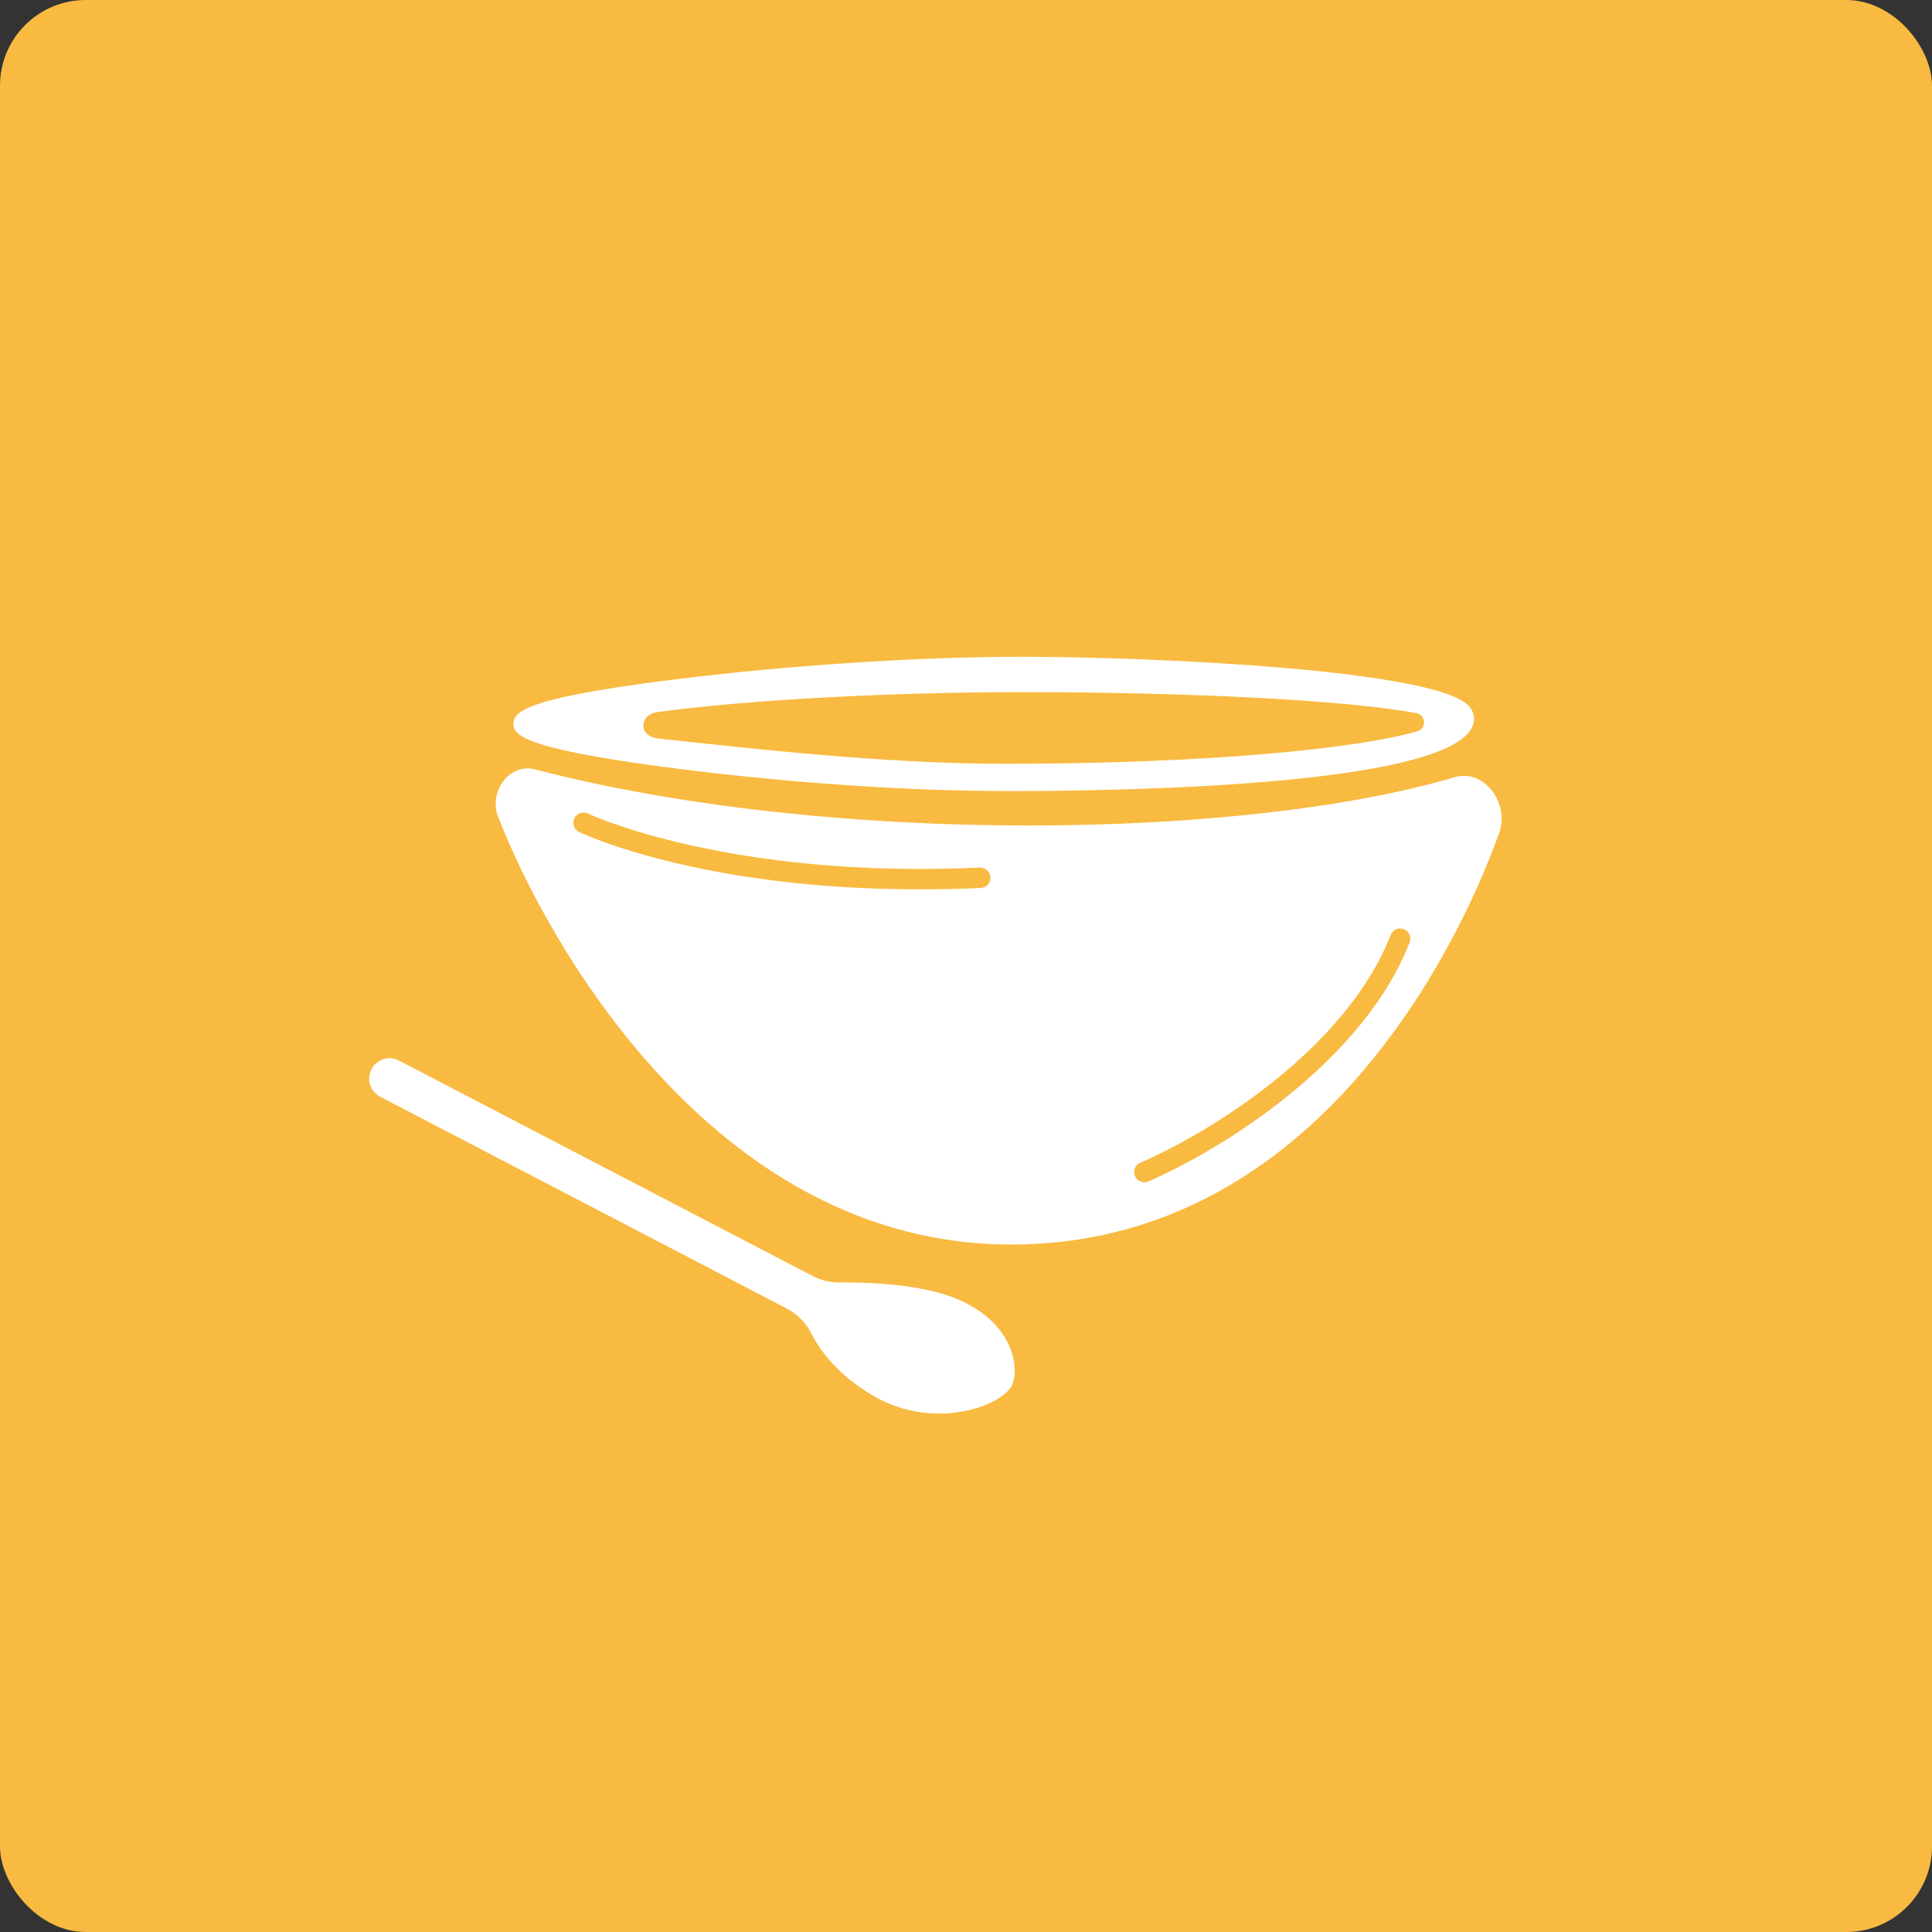
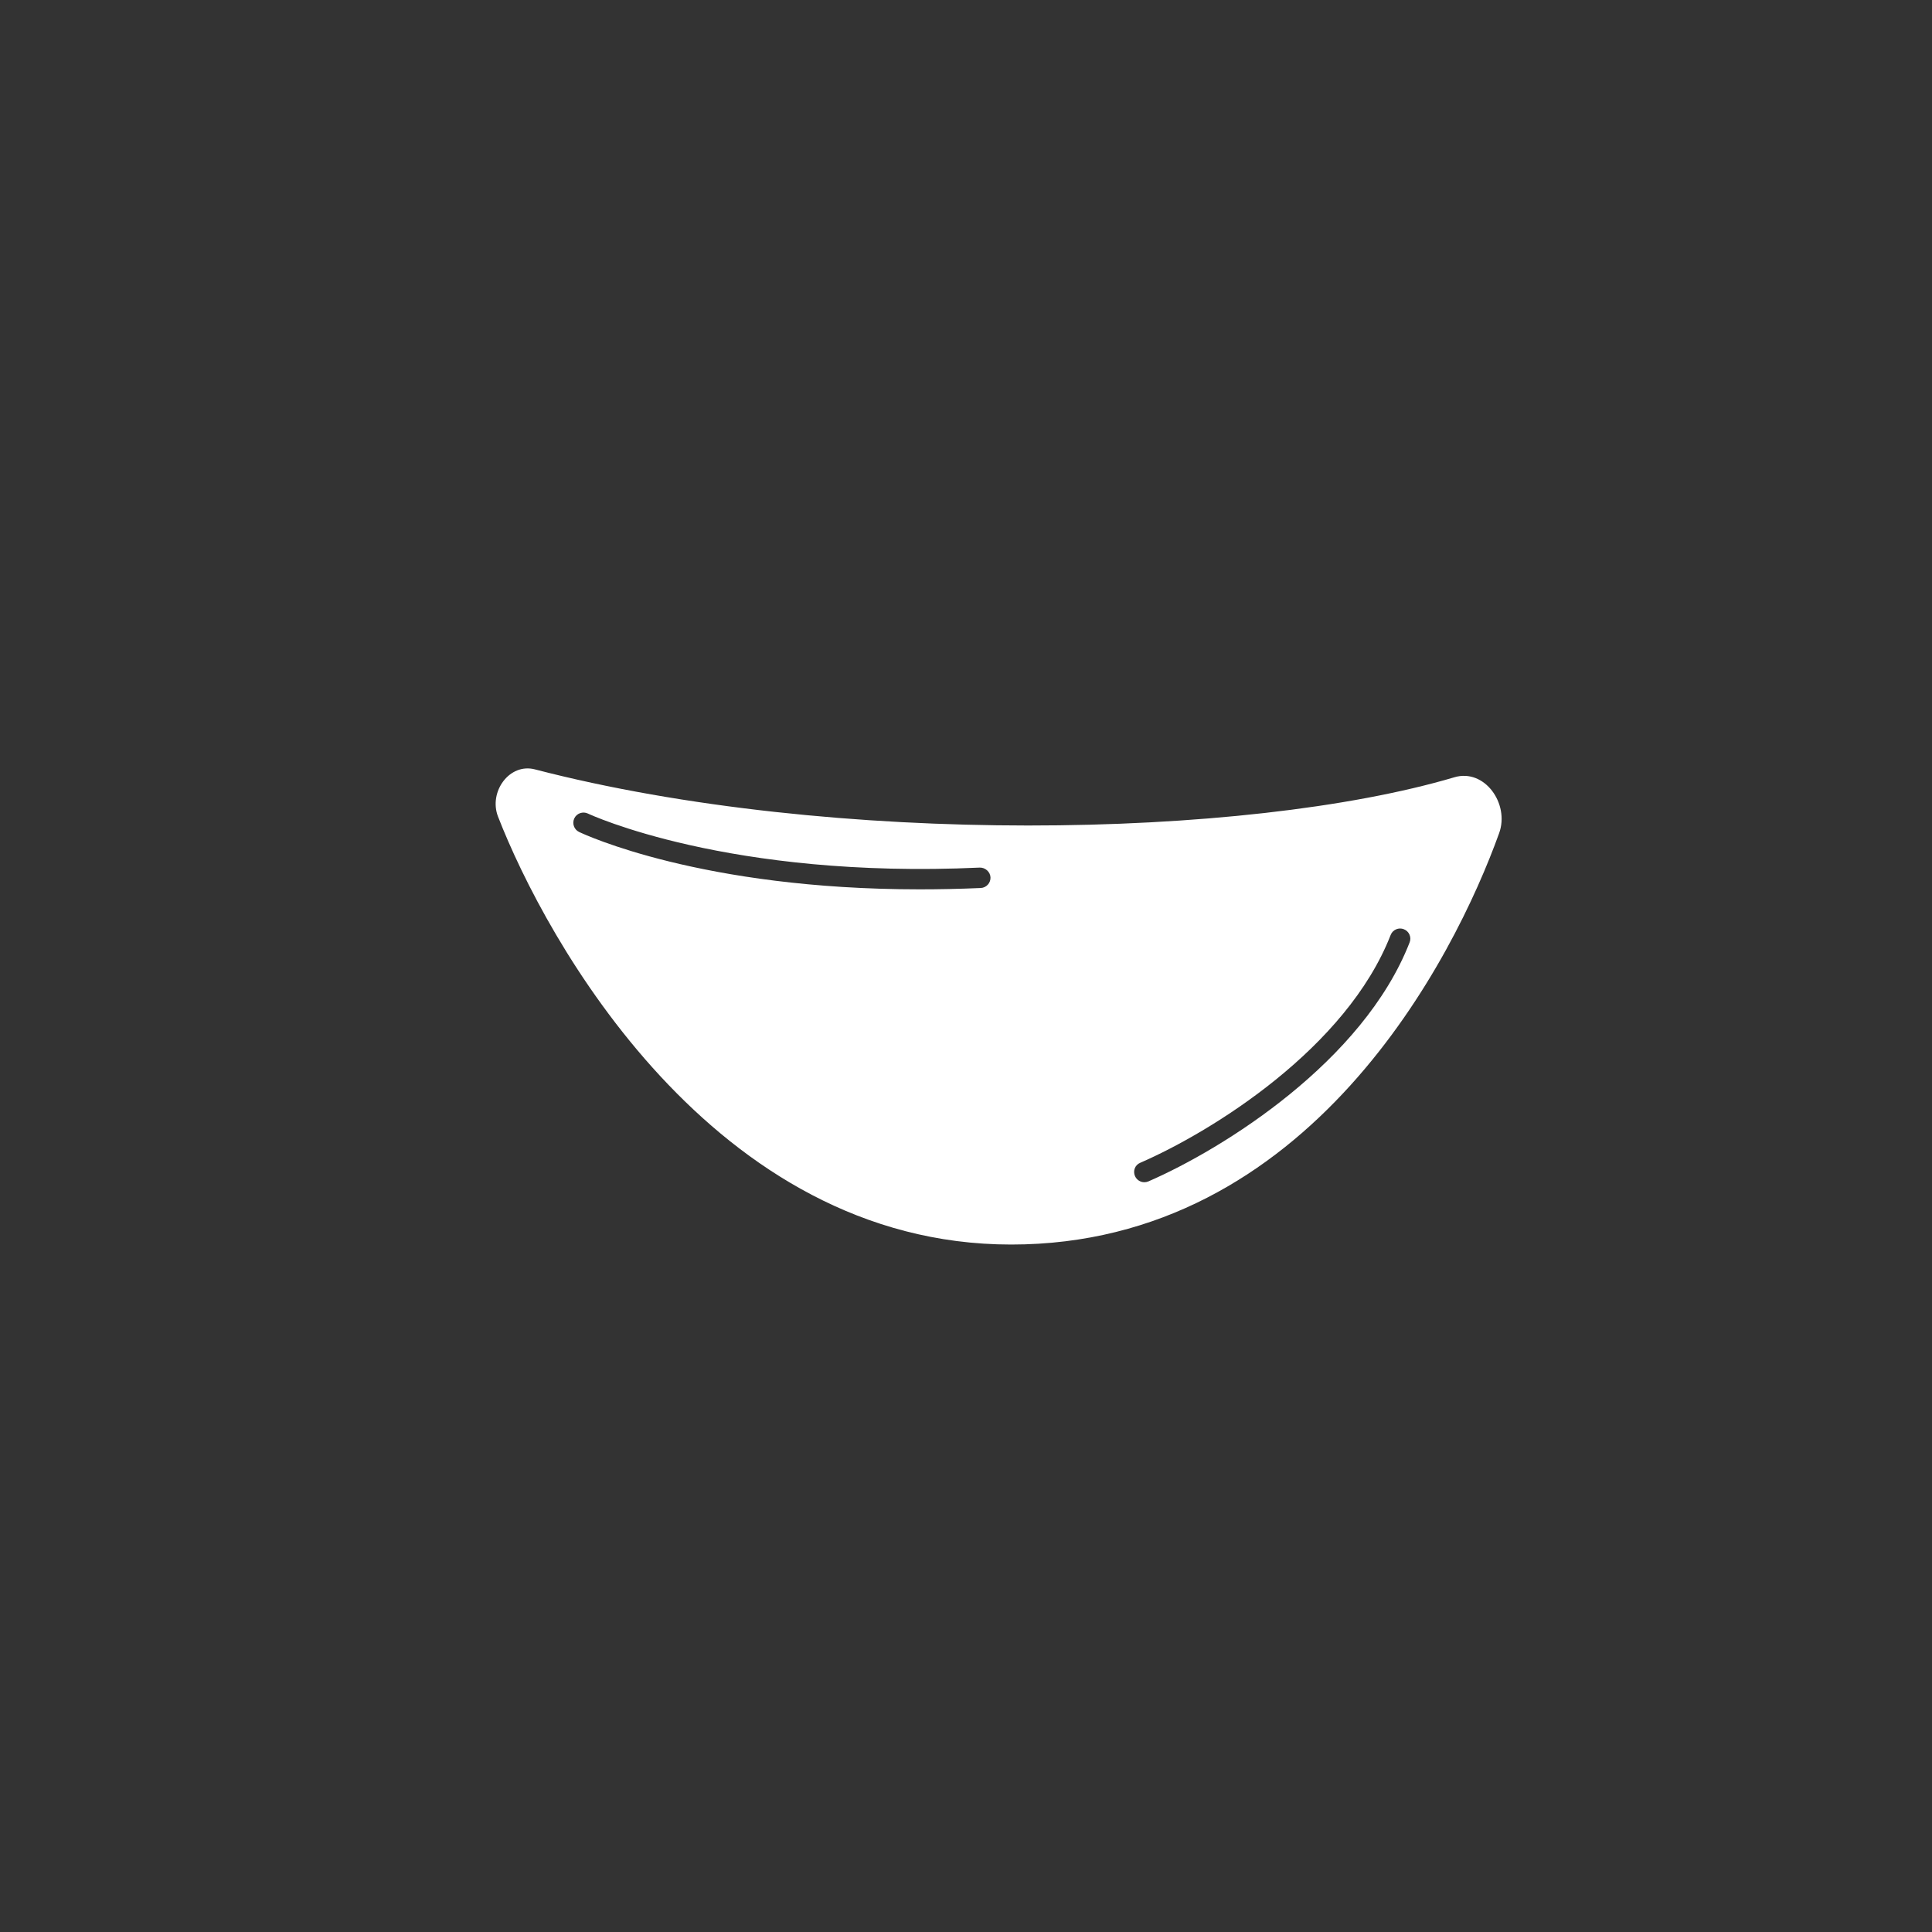
<svg xmlns="http://www.w3.org/2000/svg" id="Calque_2" data-name="Calque 2" viewBox="0 0 144.79 144.79">
  <rect x="0" y="0" width="144.79" height="144.79" fill="#333333" stroke="none" />
  <defs>
    <style>
      .cls-1 {
        fill: #fff;
      }

      .cls-2 {
        fill: #f8ba40;
      }
    </style>
  </defs>
  <g id="pictogrammes">
    <g id="jaune">
-       <rect class="cls-2" width="144.79" height="144.79" rx="6.42" ry="6.42" />
      <g>
-         <path class="cls-1" d="M71.78,97.37c-2.61-1.1-6.36-1.28-8.89-1.26-.7,0-1.38-.16-2-.49l-30.99-16.14c-.76-.39-1.67-.1-2.06.65s-.1,1.67.65,2.06l30.48,15.88c.8.42,1.44,1.08,1.85,1.89.66,1.29,1.99,3.09,4.58,4.62,4.58,2.7,9.63.8,10.42-.73.62-1.21.2-4.68-4.05-6.48Z" />
-         <path class="cls-1" d="M75.26,59.28c-6.88,0-15.36-.56-23.28-1.52-12.65-1.55-13.5-2.62-13.5-3.51,0-.94.85-2.05,14.17-3.58,7.93-.91,16.87-1.45,23.93-1.45,9.61,0,31.42.95,33.58,3.78.28.37.38.81.26,1.24h0c-1.24,4.55-25,5.05-35.15,5.05ZM49.22,53.38c-1.29.17-1.42,1.81.12,1.97,6.86.73,16.82,1.89,25.92,1.89,15.17,0,26.36-1.12,30.95-2.43.71-.2.67-1.22-.06-1.36-5.07-.98-17.11-1.58-29.52-1.58-9.23,0-20.17.52-27.41,1.5Z" />
        <path class="cls-1" d="M109,58.25c-15.66,4.64-46.6,5.2-68.91-.59-1.91-.5-3.48,1.68-2.77,3.53,3.54,9.13,16.09,32.08,38.46,32.08s33.22-21.52,36.57-30.83c.8-2.21-1.1-4.86-3.35-4.19ZM73.49,66.55c-1.58.07-3.11.1-4.57.1-16.34,0-25.12-4.11-25.52-4.3-.38-.18-.54-.64-.36-1.02.18-.38.64-.54,1.02-.36.1.05,10.53,4.92,29.37,4.05.4-.01.78.31.8.73.02.42-.31.78-.73.8ZM105.64,70.63c-3.48,8.92-13.95,15.46-19.58,17.91-.1.04-.2.06-.3.06-.29,0-.57-.17-.7-.46-.17-.39,0-.84.4-1,5.42-2.36,15.46-8.61,18.76-17.07.15-.39.6-.59.99-.43.39.15.59.6.43.99Z" />
      </g>
    </g>
  </g>
</svg>